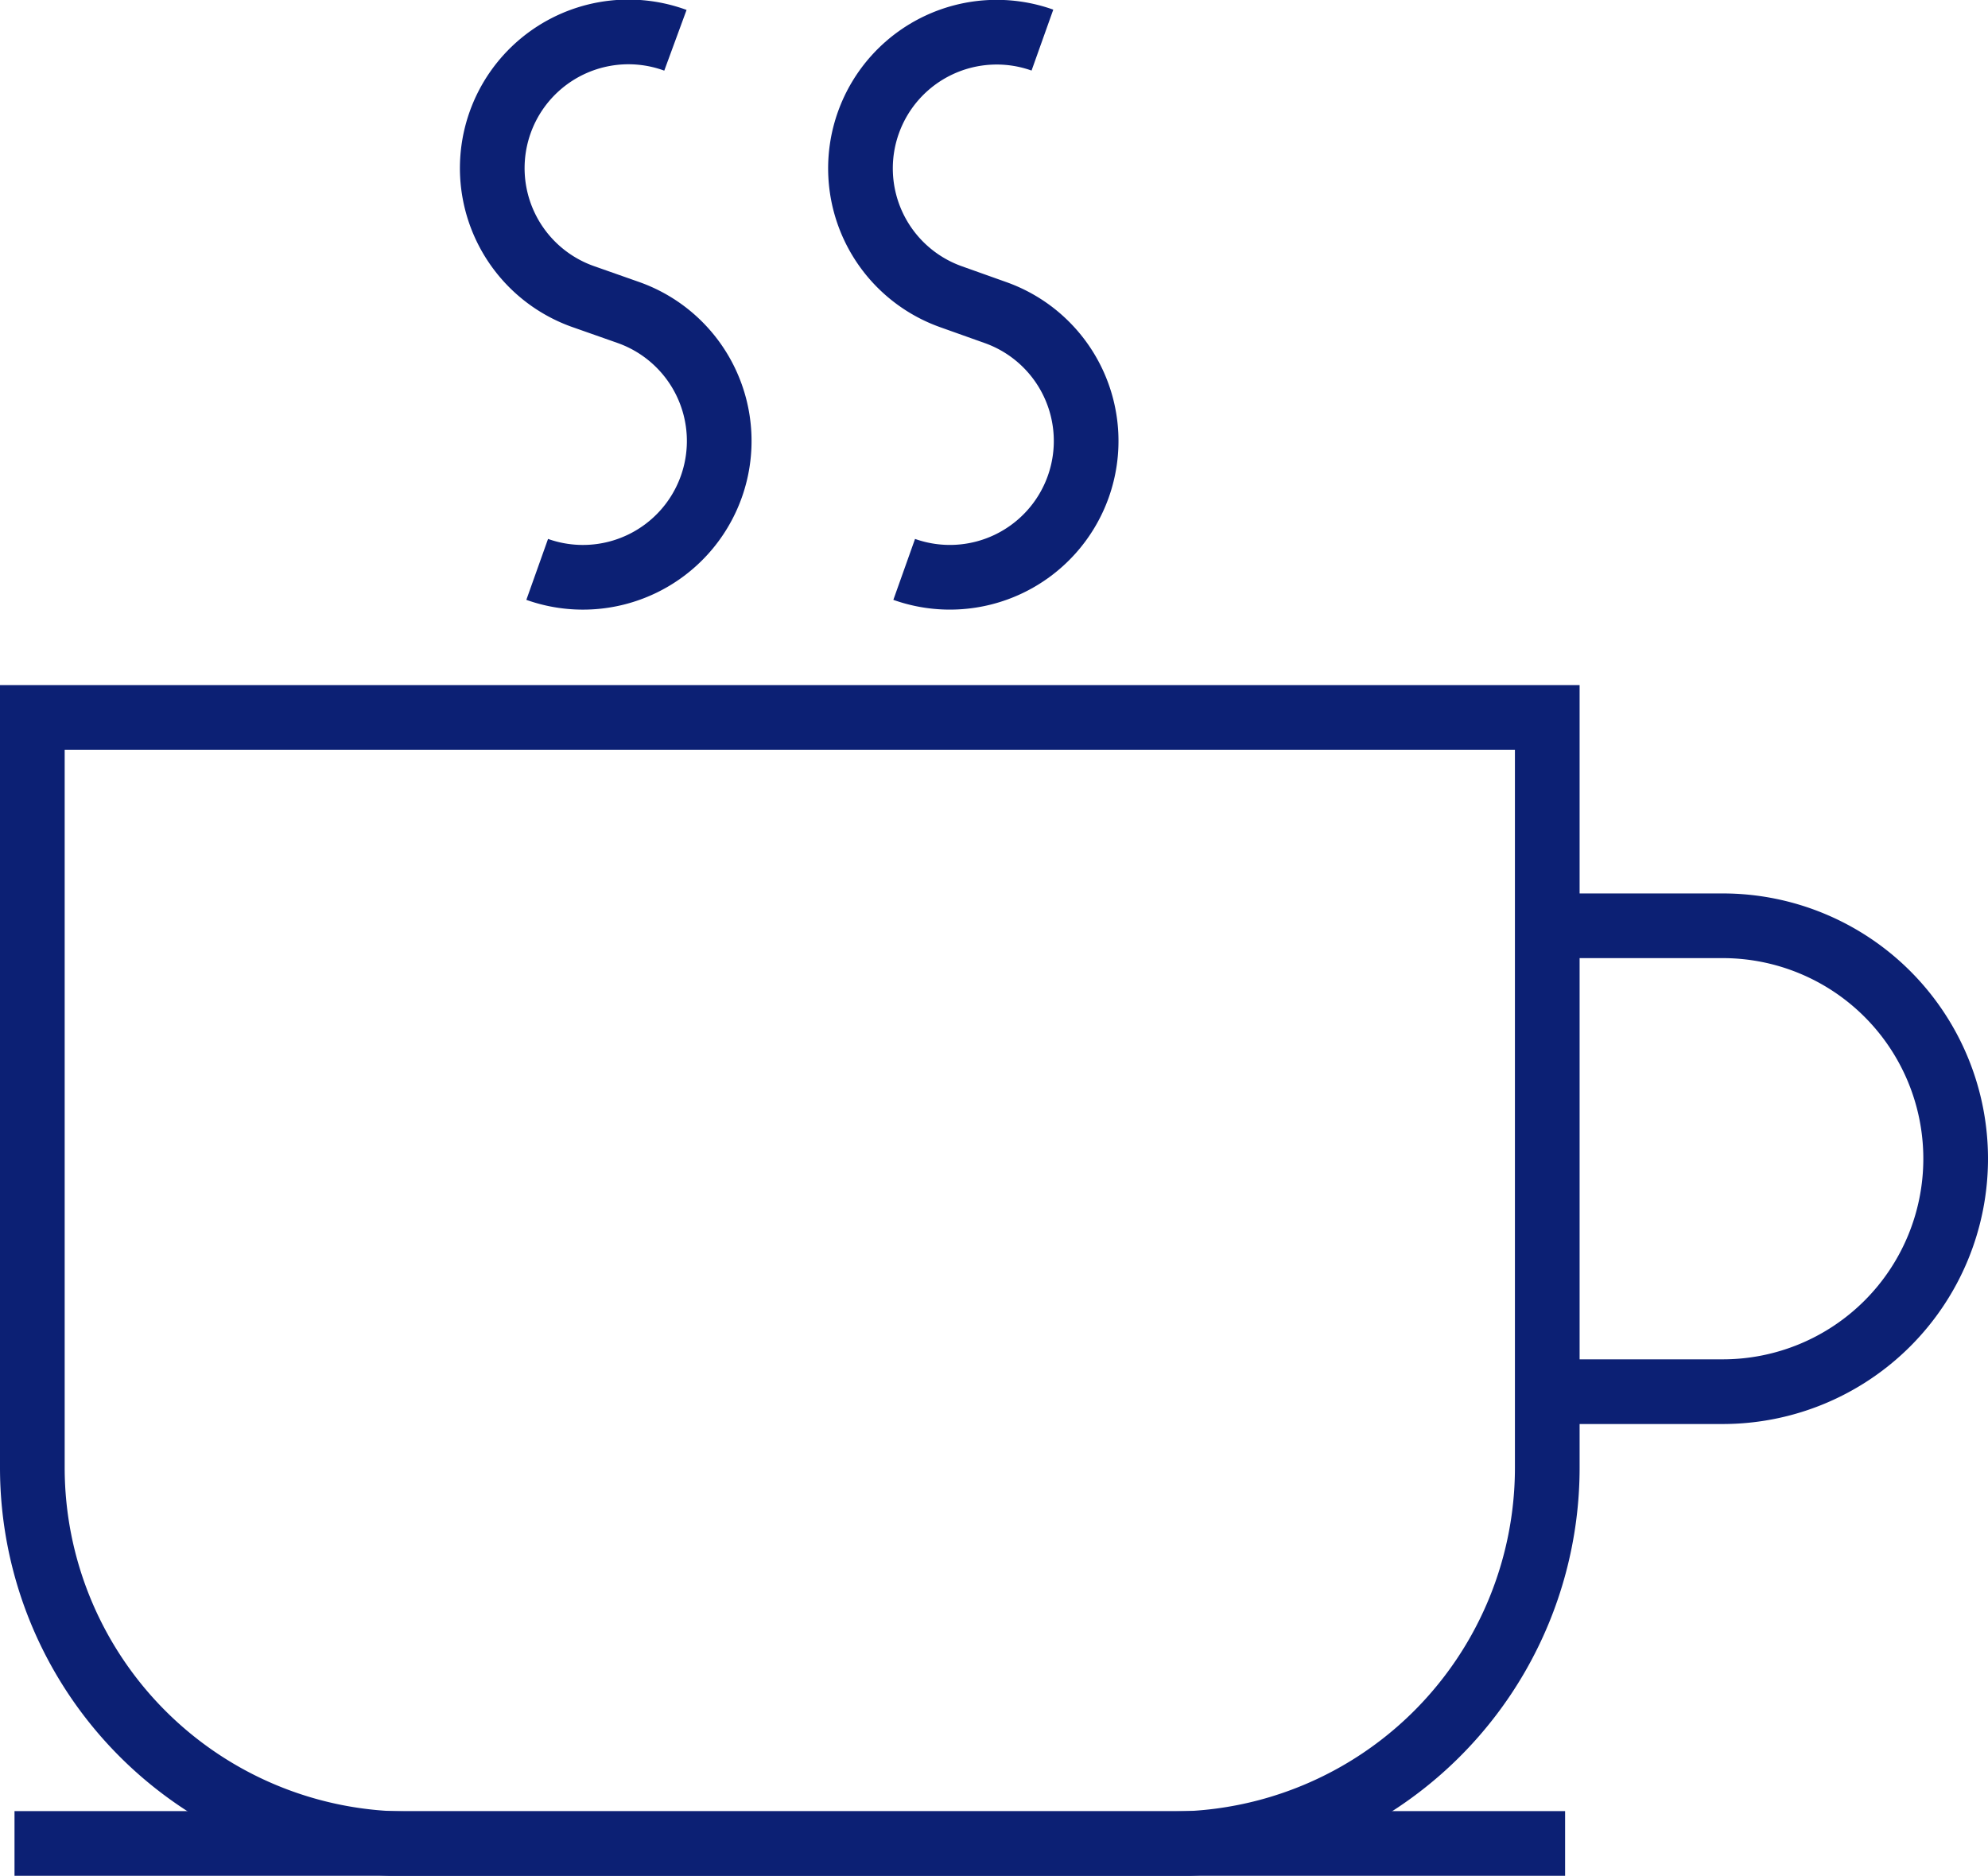
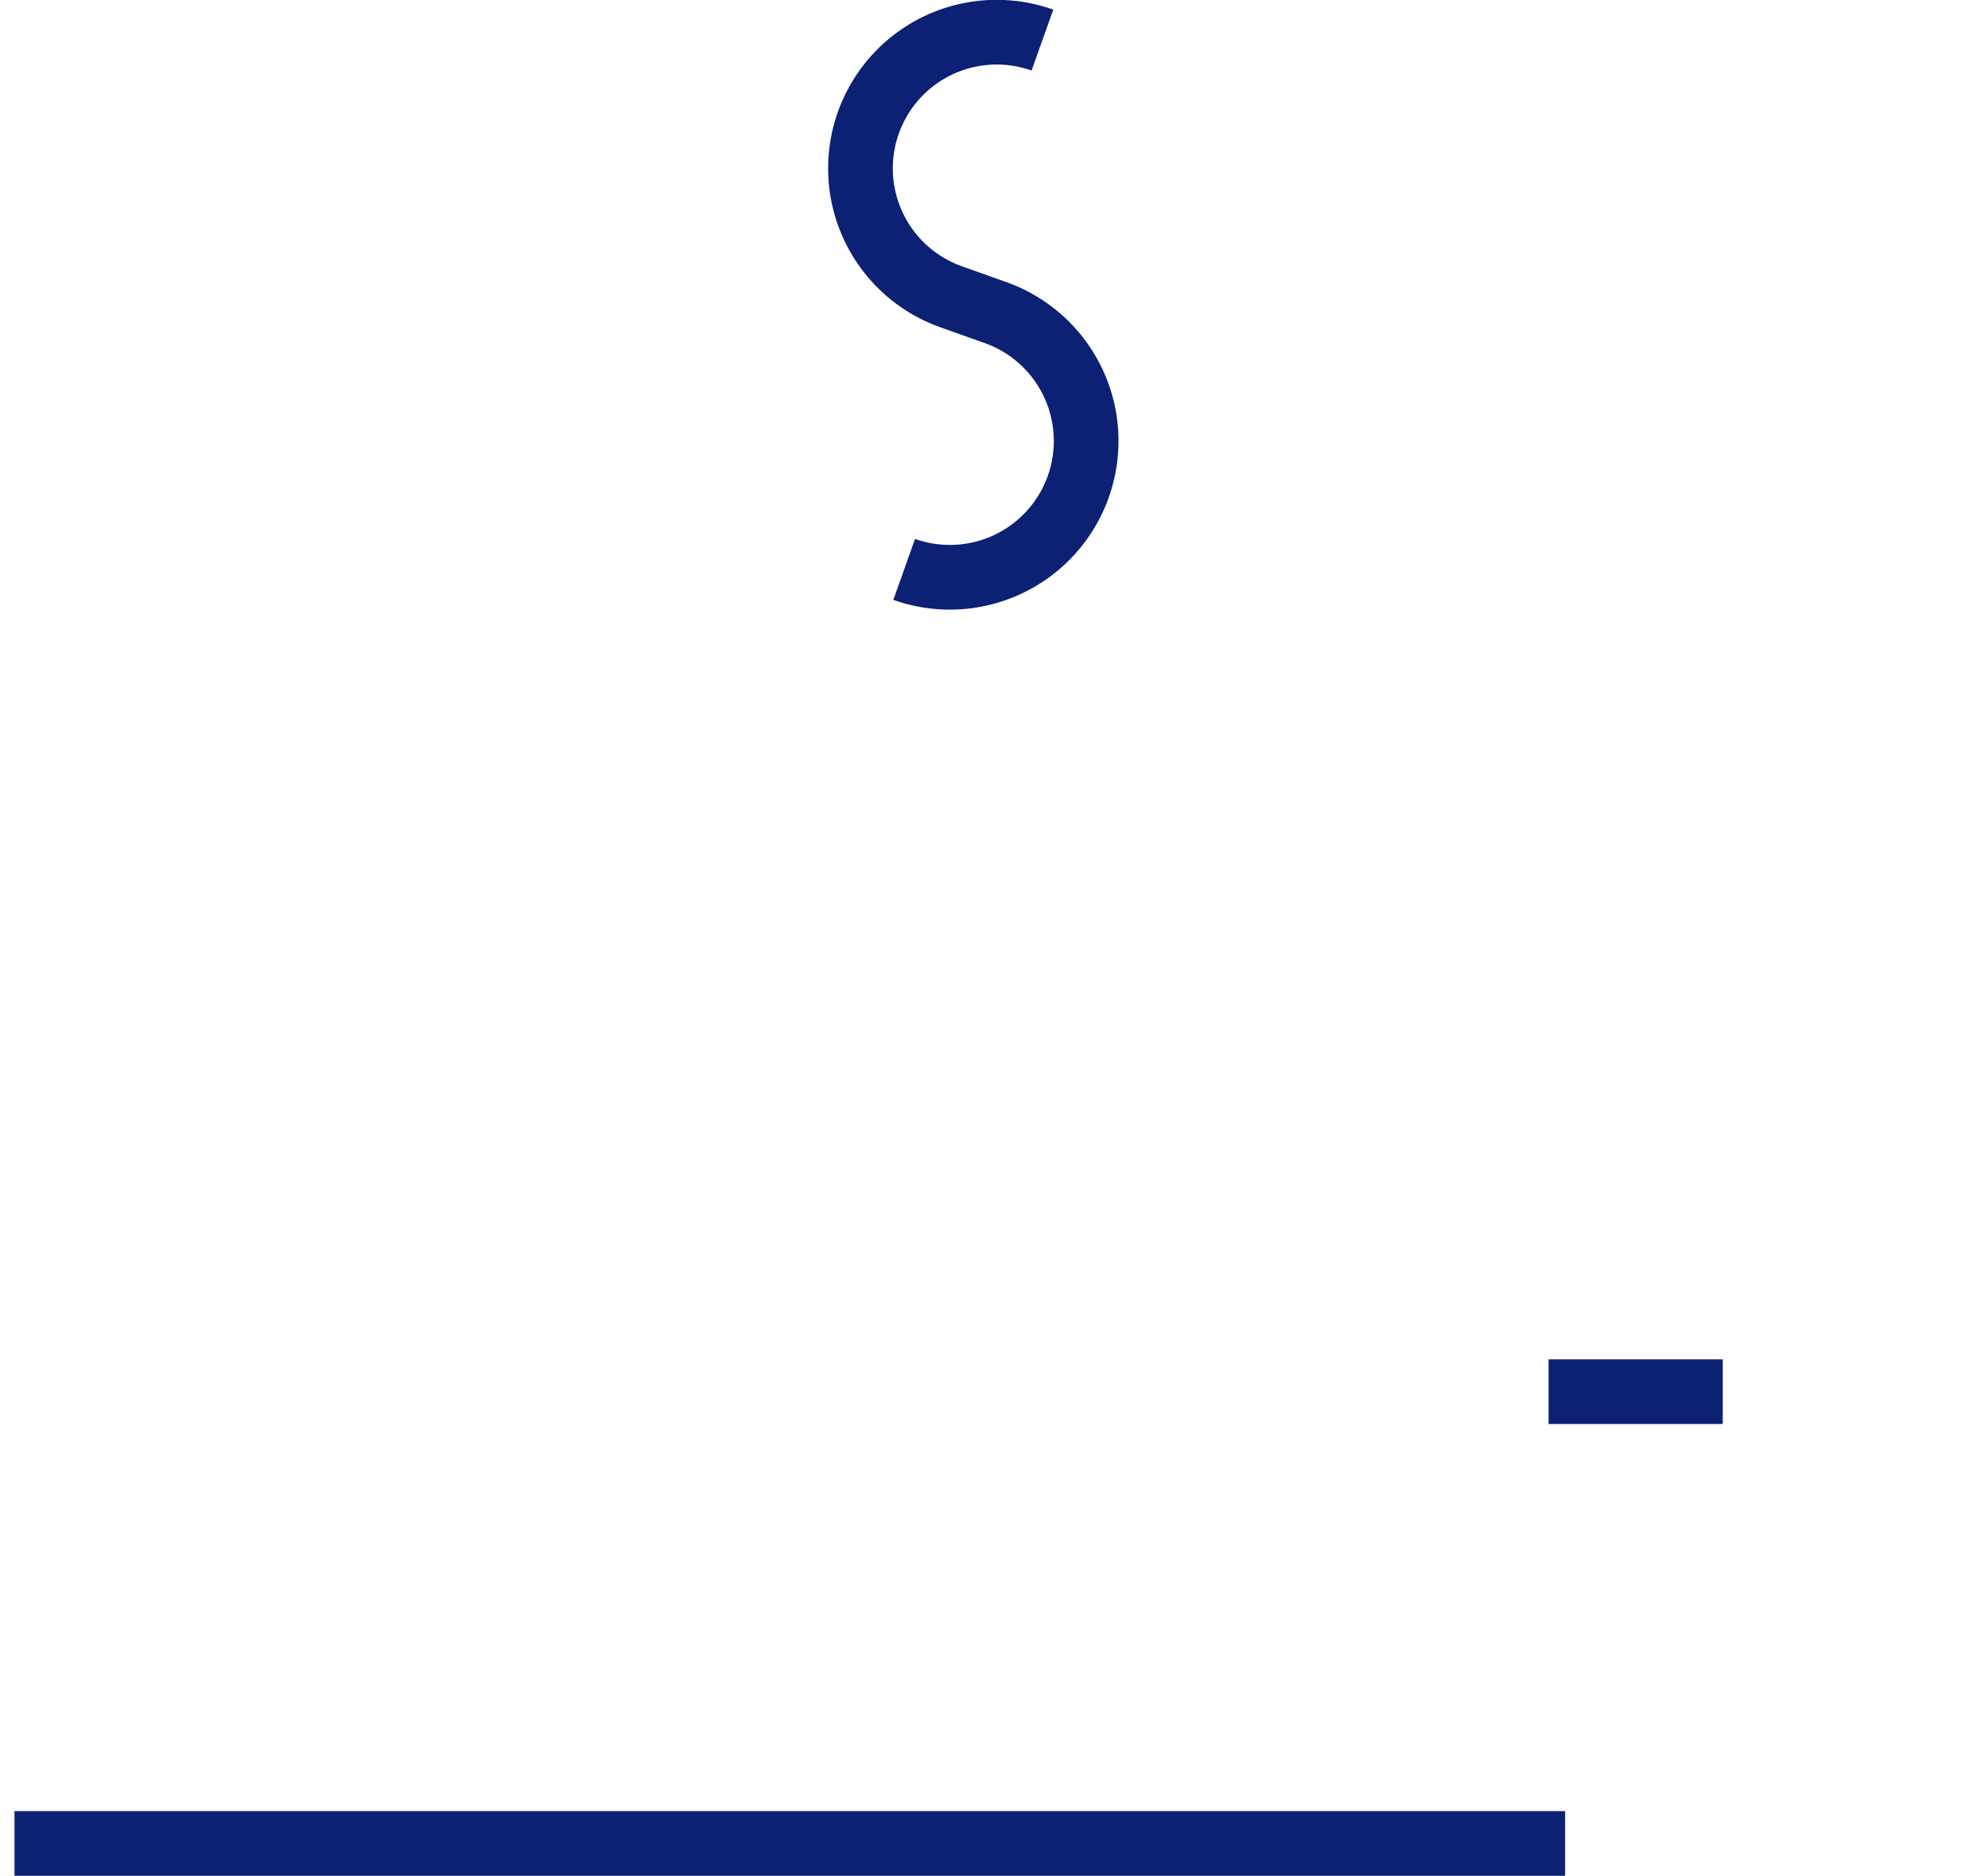
<svg xmlns="http://www.w3.org/2000/svg" id="Layer_1" data-name="Layer 1" viewBox="0 0 215.16 203">
-   <path d="M168.94,167.78h18.85a25.21,25.21,0,1,0,0-50.42H168.94" transform="translate(-1.34 -17.17)" fill="none" stroke="#0c2074" stroke-miterlimit="10" stroke-width="7" />
-   <path d="M59.48,78.79A14.74,14.74,0,1,0,69.38,51L64.55,49.3a14.74,14.74,0,1,1,9.89-27.77" transform="translate(-1.34 -17.17)" fill="none" stroke="#0c2074" stroke-miterlimit="10" stroke-width="7" />
+   <path d="M168.94,167.78h18.85H168.94" transform="translate(-1.34 -17.17)" fill="none" stroke="#0c2074" stroke-miterlimit="10" stroke-width="7" />
  <path d="M99.2,78.79A14.74,14.74,0,0,0,109.09,51l-4.83-1.72a14.74,14.74,0,0,1,9.9-27.77" transform="translate(-1.34 -17.17)" fill="none" stroke="#0c2074" stroke-miterlimit="10" stroke-width="7" />
-   <path d="M4.84,94.81V176a40.72,40.72,0,0,0,40.72,40.72h82.52A40.72,40.72,0,0,0,168.8,176V94.81Z" transform="translate(-1.34 -17.17)" fill="none" stroke="#0c2074" stroke-miterlimit="10" stroke-width="7" />
  <line x1="1.57" y1="199.5" x2="169.39" y2="199.5" fill="none" stroke="#0c2074" stroke-miterlimit="10" stroke-width="7" />
</svg>